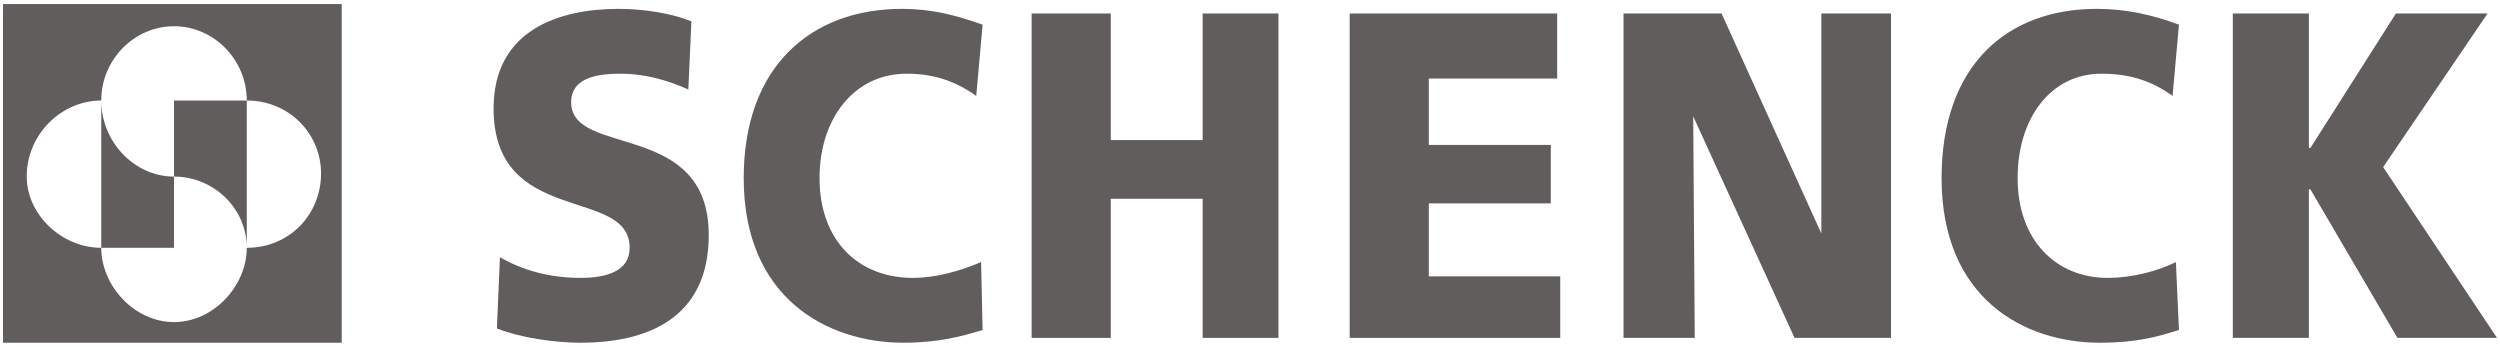
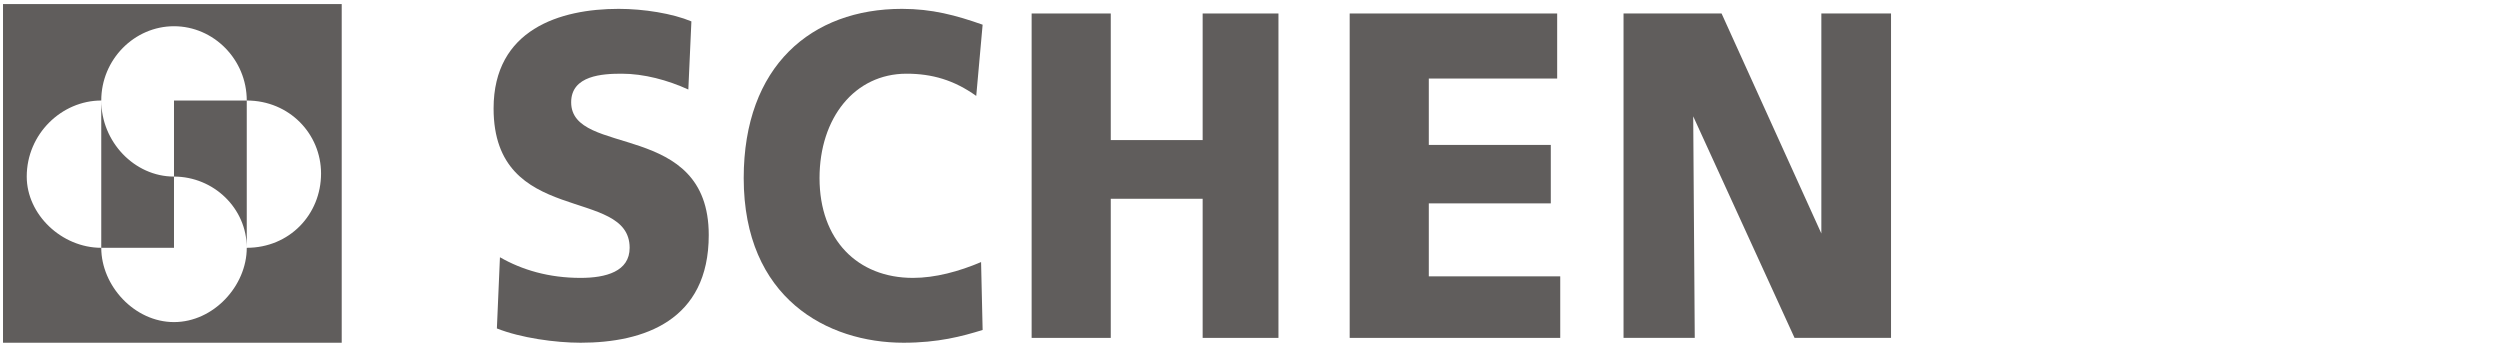
<svg xmlns="http://www.w3.org/2000/svg" version="1.0" width="620" height="86" id="svg2" xml:space="preserve">
  <defs id="defs5" />
  <g transform="matrix(1.25,0,0,-1.25,-59.741,945.421)" id="g11">
    <path d="M 146.374,691.173 C 151.083,689.299 157.972,688.339 162.987,688.339 C 175.549,688.339 188.409,692.741 188.409,709.706 C 188.409,732.6 161.112,725.057 161.112,736.046 C 161.112,741.409 167.394,741.715 171.142,741.715 C 175.549,741.715 180.258,740.449 184.358,738.575 L 184.966,752.093 C 181.218,753.661 175.549,754.579 170.53,754.579 C 158.932,754.579 145.72,750.521 145.72,734.822 C 145.72,711.274 172.714,719.43 172.714,707.174 C 172.714,702.469 168.006,701.203 162.987,701.203 C 156.71,701.203 151.389,702.771 146.982,705.299 L 146.374,691.173" id="path55" style="fill:#605d5c;fill-opacity:1;fill-rule:evenodd;stroke:none" />
    <path d="M 242.439,704.343 C 238.037,702.469 233.328,701.203 228.921,701.203 C 217.932,701.203 210.388,708.746 210.388,721.002 C 210.388,732.906 217.324,741.715 227.655,741.715 C 232.716,741.715 237.077,740.449 241.479,737.308 L 242.746,751.439 C 237.425,753.313 232.716,754.579 226.741,754.579 C 208.82,754.579 195.344,743.283 195.344,721.002 C 195.344,697.144 211.961,688.339 227.047,688.339 C 233.936,688.339 238.645,689.605 242.746,690.871 L 242.439,704.343" id="path57" style="fill:#605d5c;fill-opacity:1;fill-rule:evenodd;stroke:none" />
-     <path d="M 252.469,689.299 L 268.168,689.299 L 268.168,716.901 L 286.399,716.901 L 286.399,689.299 L 301.439,689.299 L 301.439,753.661 L 286.399,753.661 L 286.399,728.545 L 268.168,728.545 L 268.168,753.661 L 252.469,753.661 L 252.469,689.299" id="path59" style="fill:#605d5c;fill-opacity:1;fill-rule:evenodd;stroke:none" />
+     <path d="M 252.469,689.299 L 268.168,689.299 L 268.168,716.901 L 286.399,716.901 L 286.399,689.299 L 301.439,689.299 L 301.439,753.661 L 286.399,753.661 L 286.399,728.545 L 268.168,728.545 L 268.168,753.661 L 252.469,753.661 " id="path59" style="fill:#605d5c;fill-opacity:1;fill-rule:evenodd;stroke:none" />
    <path d="M 315.569,689.299 L 357.344,689.299 L 357.344,701.509 L 331.268,701.509 L 331.268,715.987 L 355.47,715.987 L 355.47,727.585 L 331.268,727.585 L 331.268,740.755 L 356.736,740.755 L 356.736,753.661 L 315.569,753.661 L 315.569,689.299" id="path61" style="fill:#605d5c;fill-opacity:1;fill-rule:evenodd;stroke:none" />
    <path d="M 369.902,689.299 L 384.032,689.299 L 383.726,733.254 L 403.831,689.299 L 422.972,689.299 L 422.972,753.661 L 409.148,753.661 L 409.148,710.012 L 389.353,753.661 L 369.902,753.661 L 369.902,689.299" id="path63" style="fill:#605d5c;fill-opacity:1;fill-rule:evenodd;stroke:none" />
-     <path d="M 479.489,704.343 C 475.695,702.469 470.68,701.203 465.971,701.203 C 455.636,701.203 448.088,708.746 448.088,721.002 C 448.088,732.906 454.675,741.715 464.705,741.715 C 470.068,741.715 474.475,740.449 478.835,737.308 L 480.097,751.439 C 475.083,753.313 469.766,754.579 463.791,754.579 C 445.866,754.579 433.002,743.283 433.002,721.002 C 433.002,697.144 449.354,688.339 464.399,688.339 C 471.946,688.339 476.043,689.605 480.097,690.871 L 479.489,704.343" id="path65" style="fill:#605d5c;fill-opacity:1;fill-rule:evenodd;stroke:none" />
-     <path d="M 490.781,689.299 L 505.872,689.299 L 505.872,718.775 L 506.174,718.775 L 523.444,689.299 L 543.197,689.299 L 520.61,723.182 L 541.323,753.661 L 523.138,753.661 L 506.174,726.977 L 505.872,726.977 L 505.872,753.661 L 490.781,753.661 L 490.781,689.299" id="path67" style="fill:#605d5c;fill-opacity:1;fill-rule:evenodd;stroke:none" />
    <path d="M 97.358,707.174 L 96.75,707.174 M 67.882,707.174 C 60.032,707.174 53.097,713.765 53.097,721.304 C 53.097,729.765 60.032,736.394 67.882,736.394 L 67.882,707.174 z M 96.75,736.394 C 105.208,736.394 111.489,729.765 111.489,721.916 C 111.489,713.765 105.208,707.174 96.75,707.174 L 96.75,736.394 z M 82.314,721.304 C 74.465,721.304 67.882,728.197 67.882,736.394 C 67.882,744.546 74.465,751.133 82.314,751.133 C 90.167,751.133 96.75,744.546 96.75,736.394 L 82.314,736.394 L 82.314,721.304 C 90.167,721.304 96.75,715.027 96.75,707.174 C 96.75,699.635 90.167,692.435 82.314,692.435 C 74.465,692.435 67.882,699.635 67.882,707.174 L 82.314,707.174 L 82.314,721.304 z M 48.389,755.535 L 115.589,755.535 L 115.589,688.339 L 48.389,688.339 L 48.389,755.535 z" id="path69" style="fill:#605d5c;fill-opacity:1;fill-rule:evenodd;stroke:none" />
  </g>
</svg>